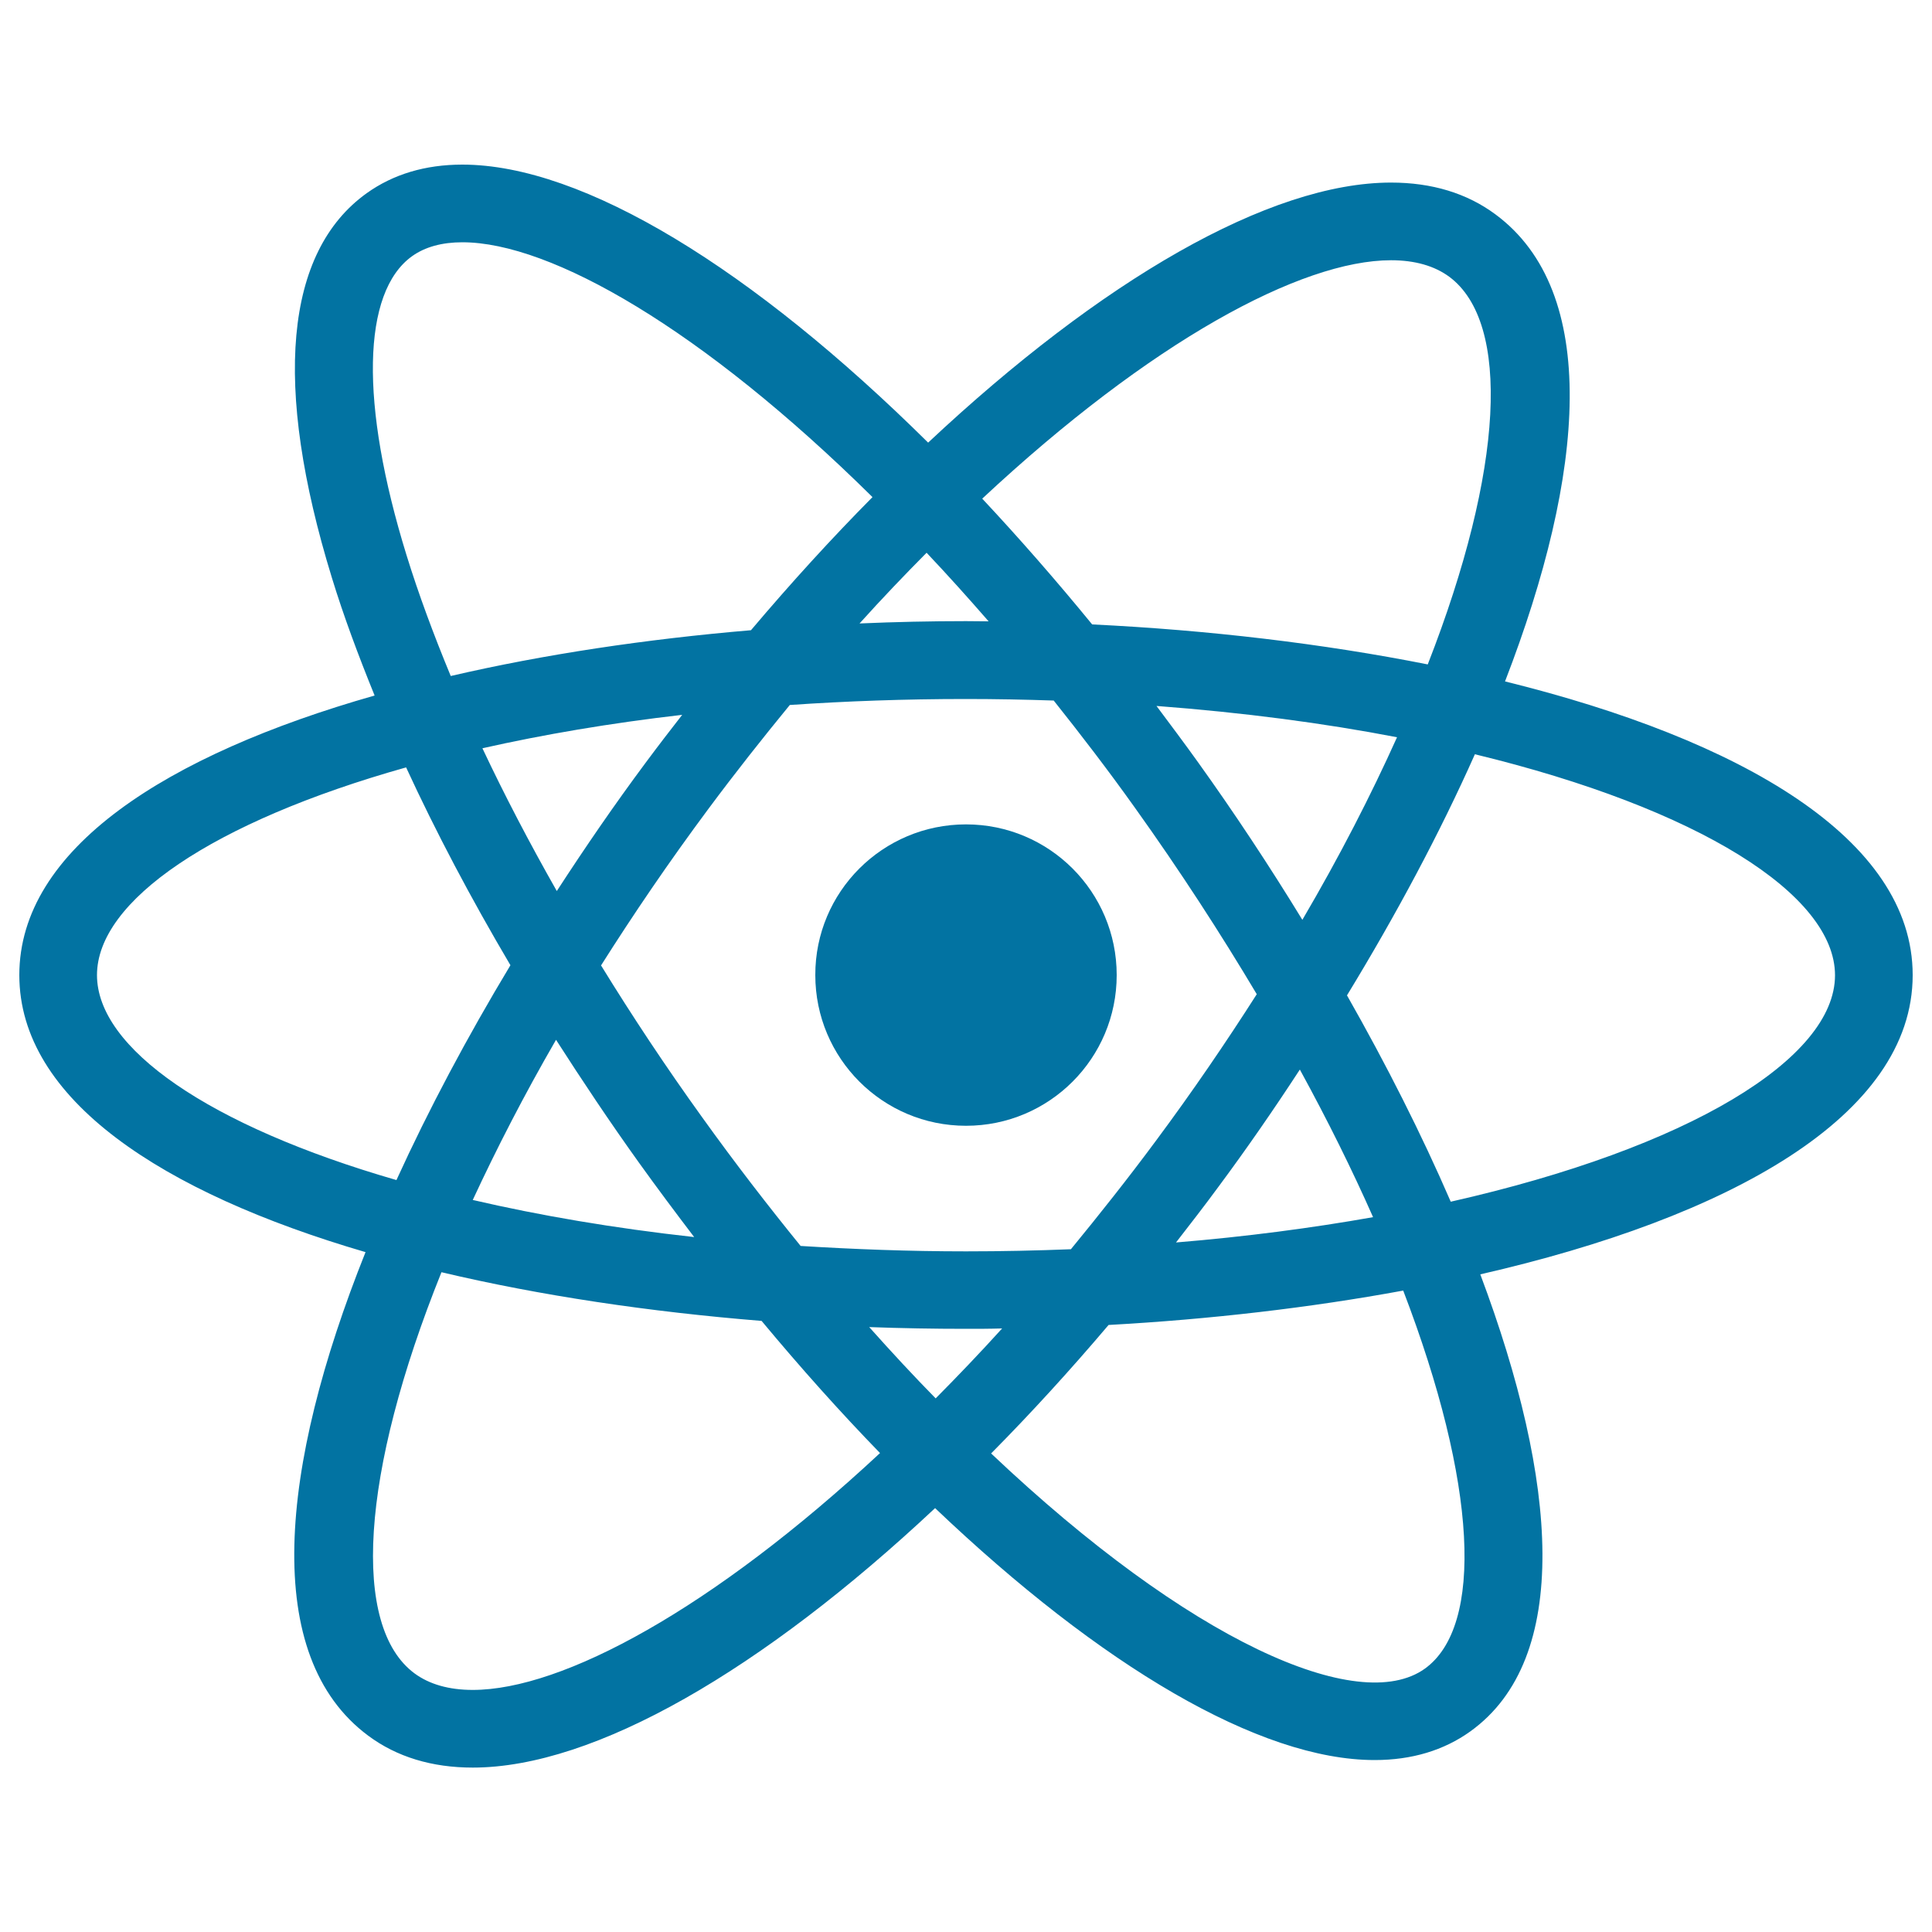
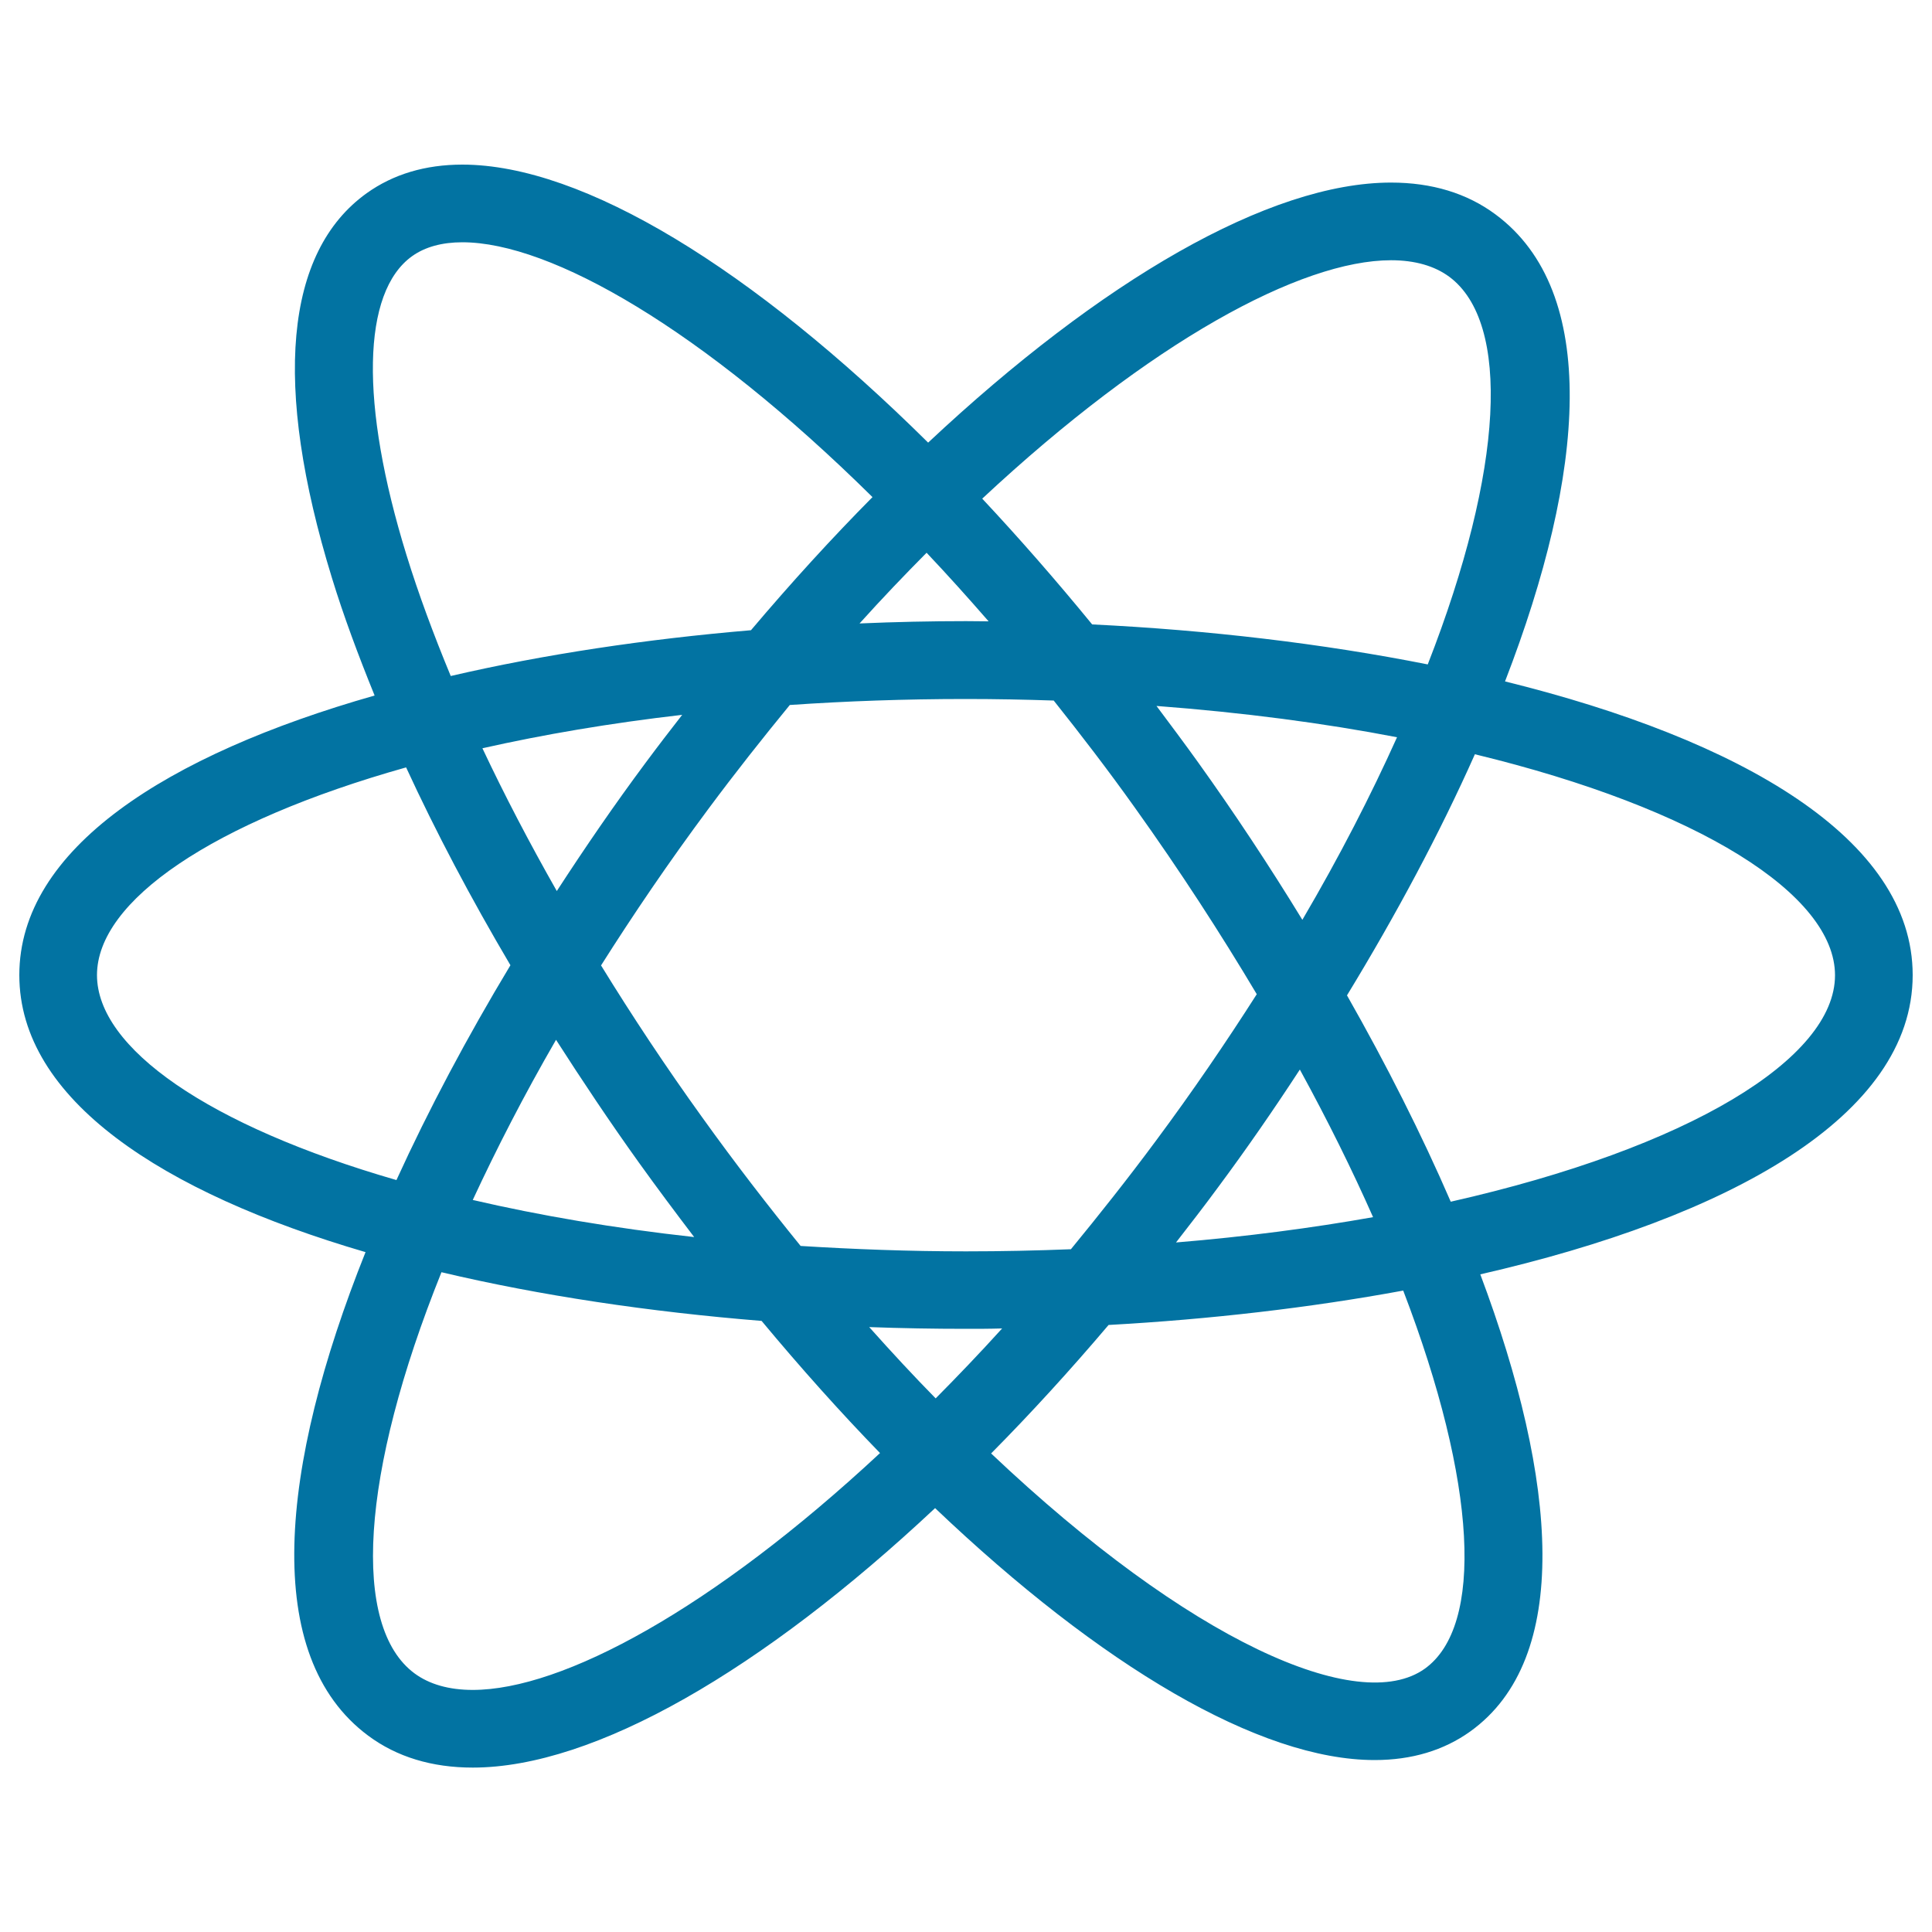
<svg xmlns="http://www.w3.org/2000/svg" viewBox="0 0 1000 1000" style="fill:#0273a2">
  <title>Atom Symbol SVG icon</title>
  <g>
    <g>
      <path d="M990,504.7c0-70.6-89-121.9-211-152c41.8-108.1,49.1-201.7-4.9-241.7c-14.8-11-33-16.5-54.1-16.5c-63,0-150,50.6-239.6,134.6C389.8,139.4,302,85.2,239.3,85.2c-19.2,0-35.8,5-49.5,14.8c-42.4,30.4-48.7,99.3-18,199.1c6,19.6,13.6,40,22.1,60.9C86.1,390.7,10,439.4,10,504.7c0,64.3,73.9,112.6,179.2,143.4c-44.7,111.7-54,209.2,1.4,250.3c14.8,11,33,16.5,54.1,16.5c63,0,149.9-50.5,239.3-134.3C569.8,862.3,652,911,711.5,911c19.2,0,35.8-5,49.5-14.8c52.4-37.6,45.5-129.3,5.2-236.6C894.7,630.2,990,577.8,990,504.7z M720,134.7c12.3,0,22.5,2.9,30.2,8.6C782,167,778.5,242.8,739,343.9c-54.4-10.8-113.7-17.8-173.7-20.7c-18.9-23.1-37.9-44.8-56.9-65.1C595.5,176.8,673.4,134.7,720,134.7z M330.8,601.9c9.4,13.1,18.9,25.8,28.5,38.4c-41.7-4.6-80.1-11.2-114.6-19.2c12.3-26.5,26.5-54.2,43.1-82.9C301.4,559.4,315.6,580.7,330.8,601.9z M249.7,387.3c31.5-7.1,66.1-13,103.4-17.3c-6.4,8.2-12.7,16.4-19,24.9c-16,21.5-31.3,43.8-45.9,66.3C274,436.2,261.1,411.5,249.7,387.3z M311.1,499.7c16.7-26.4,35.1-53.5,55.4-80.8c14.1-19,28.2-36.8,42.3-54c29.2-2,59.5-3.1,91.2-3.1c15.5,0,30.6,0.3,45.4,0.8c14,17.6,28,35.8,41.9,55.3c23.6,33,44.5,65.3,63.2,96.7c-15.9,24.9-33.2,50.3-52.3,76c-14.6,19.7-29.3,38.2-43.9,56c-17.7,0.7-35.7,1.1-54.3,1.1c-29.7,0-58.1-1.1-85.6-2.8c-16.9-20.8-33.9-42.8-50.9-66.5C344.7,552.3,327.2,525.9,311.1,499.7z M630.5,614.5c14.7-19.8,28.8-40.2,42.3-60.9c14.5,26.5,27.1,52,37.9,76.4c-31.6,5.6-65.7,10.1-102,13.1C616,633.7,623.3,624.3,630.5,614.5z M620,394.4c-7.1-9.9-14.3-19.5-21.4-29c44.9,3.4,86.7,8.9,124.5,16.2c-13.5,30-29.7,61.6-49,94.5C657.1,448.3,639,420.9,620,394.4z M511.7,321.6c-3.9,0-7.8-0.1-11.7-0.1c-18.3,0-36.7,0.4-55.1,1.2c11.7-13,23.2-25,34.7-36.6C490.3,297.4,500.9,309.2,511.7,321.6z M213.3,132.6c6.7-4.8,15.5-7.2,26-7.2c45.9,0,124.3,45,212.3,131.9c-21.1,21.3-42.1,44.3-62.9,68.9c-54.3,4.6-107.2,12.5-155.4,23.7c-8.9-21.5-16.7-42.5-22.9-62.6C186.2,209,187.3,151.2,213.3,132.6z M50.2,504.7c0-38.4,59.8-79.3,160-107.5c15.4,33.4,33.5,67.7,54,102.4c-22.4,37.2-42.3,74.6-59,111.2C108,582.7,50.2,542.5,50.2,504.7z M244.7,874.7c-12.3,0-22.5-2.9-30.2-8.6c-32.6-24.2-28.1-103,14-207.6c51.1,12.1,107.6,20.5,165.7,25.2c20.3,24.4,40.8,47.3,61.3,68.4C368.7,832.9,291.1,874.7,244.7,874.7z M449.9,686.9c16.7,0.6,33.4,0.9,50,0.9c6.3,0,12.5,0,18.8-0.2c-11.6,12.8-23,24.7-34.4,36.2C473,712.3,461.5,699.9,449.9,686.9z M737.5,863.7c-34.2,24.5-121.8-14.1-224.5-111.4c20.4-20.6,40.7-42.8,60.8-66.5c52.4-2.9,104.2-8.9,152.5-17.8C764.6,767.9,768.1,841.7,737.5,863.7z M750.9,622c-15.1-34.9-33.3-70.9-53.7-106.8c25.4-41.7,48-83.9,66.2-124.8c116,28.1,186.4,72.7,186.4,114.4C949.8,547.9,874.3,594.1,750.9,622z" />
-       <path d="M500,426.7c43.1,0,78,34.9,78,78c0,43.1-34.9,78-78,78c-43.1,0-78-34.9-78-78C421.9,461.6,456.9,426.7,500,426.7z" />
    </g>
  </g>
</svg>